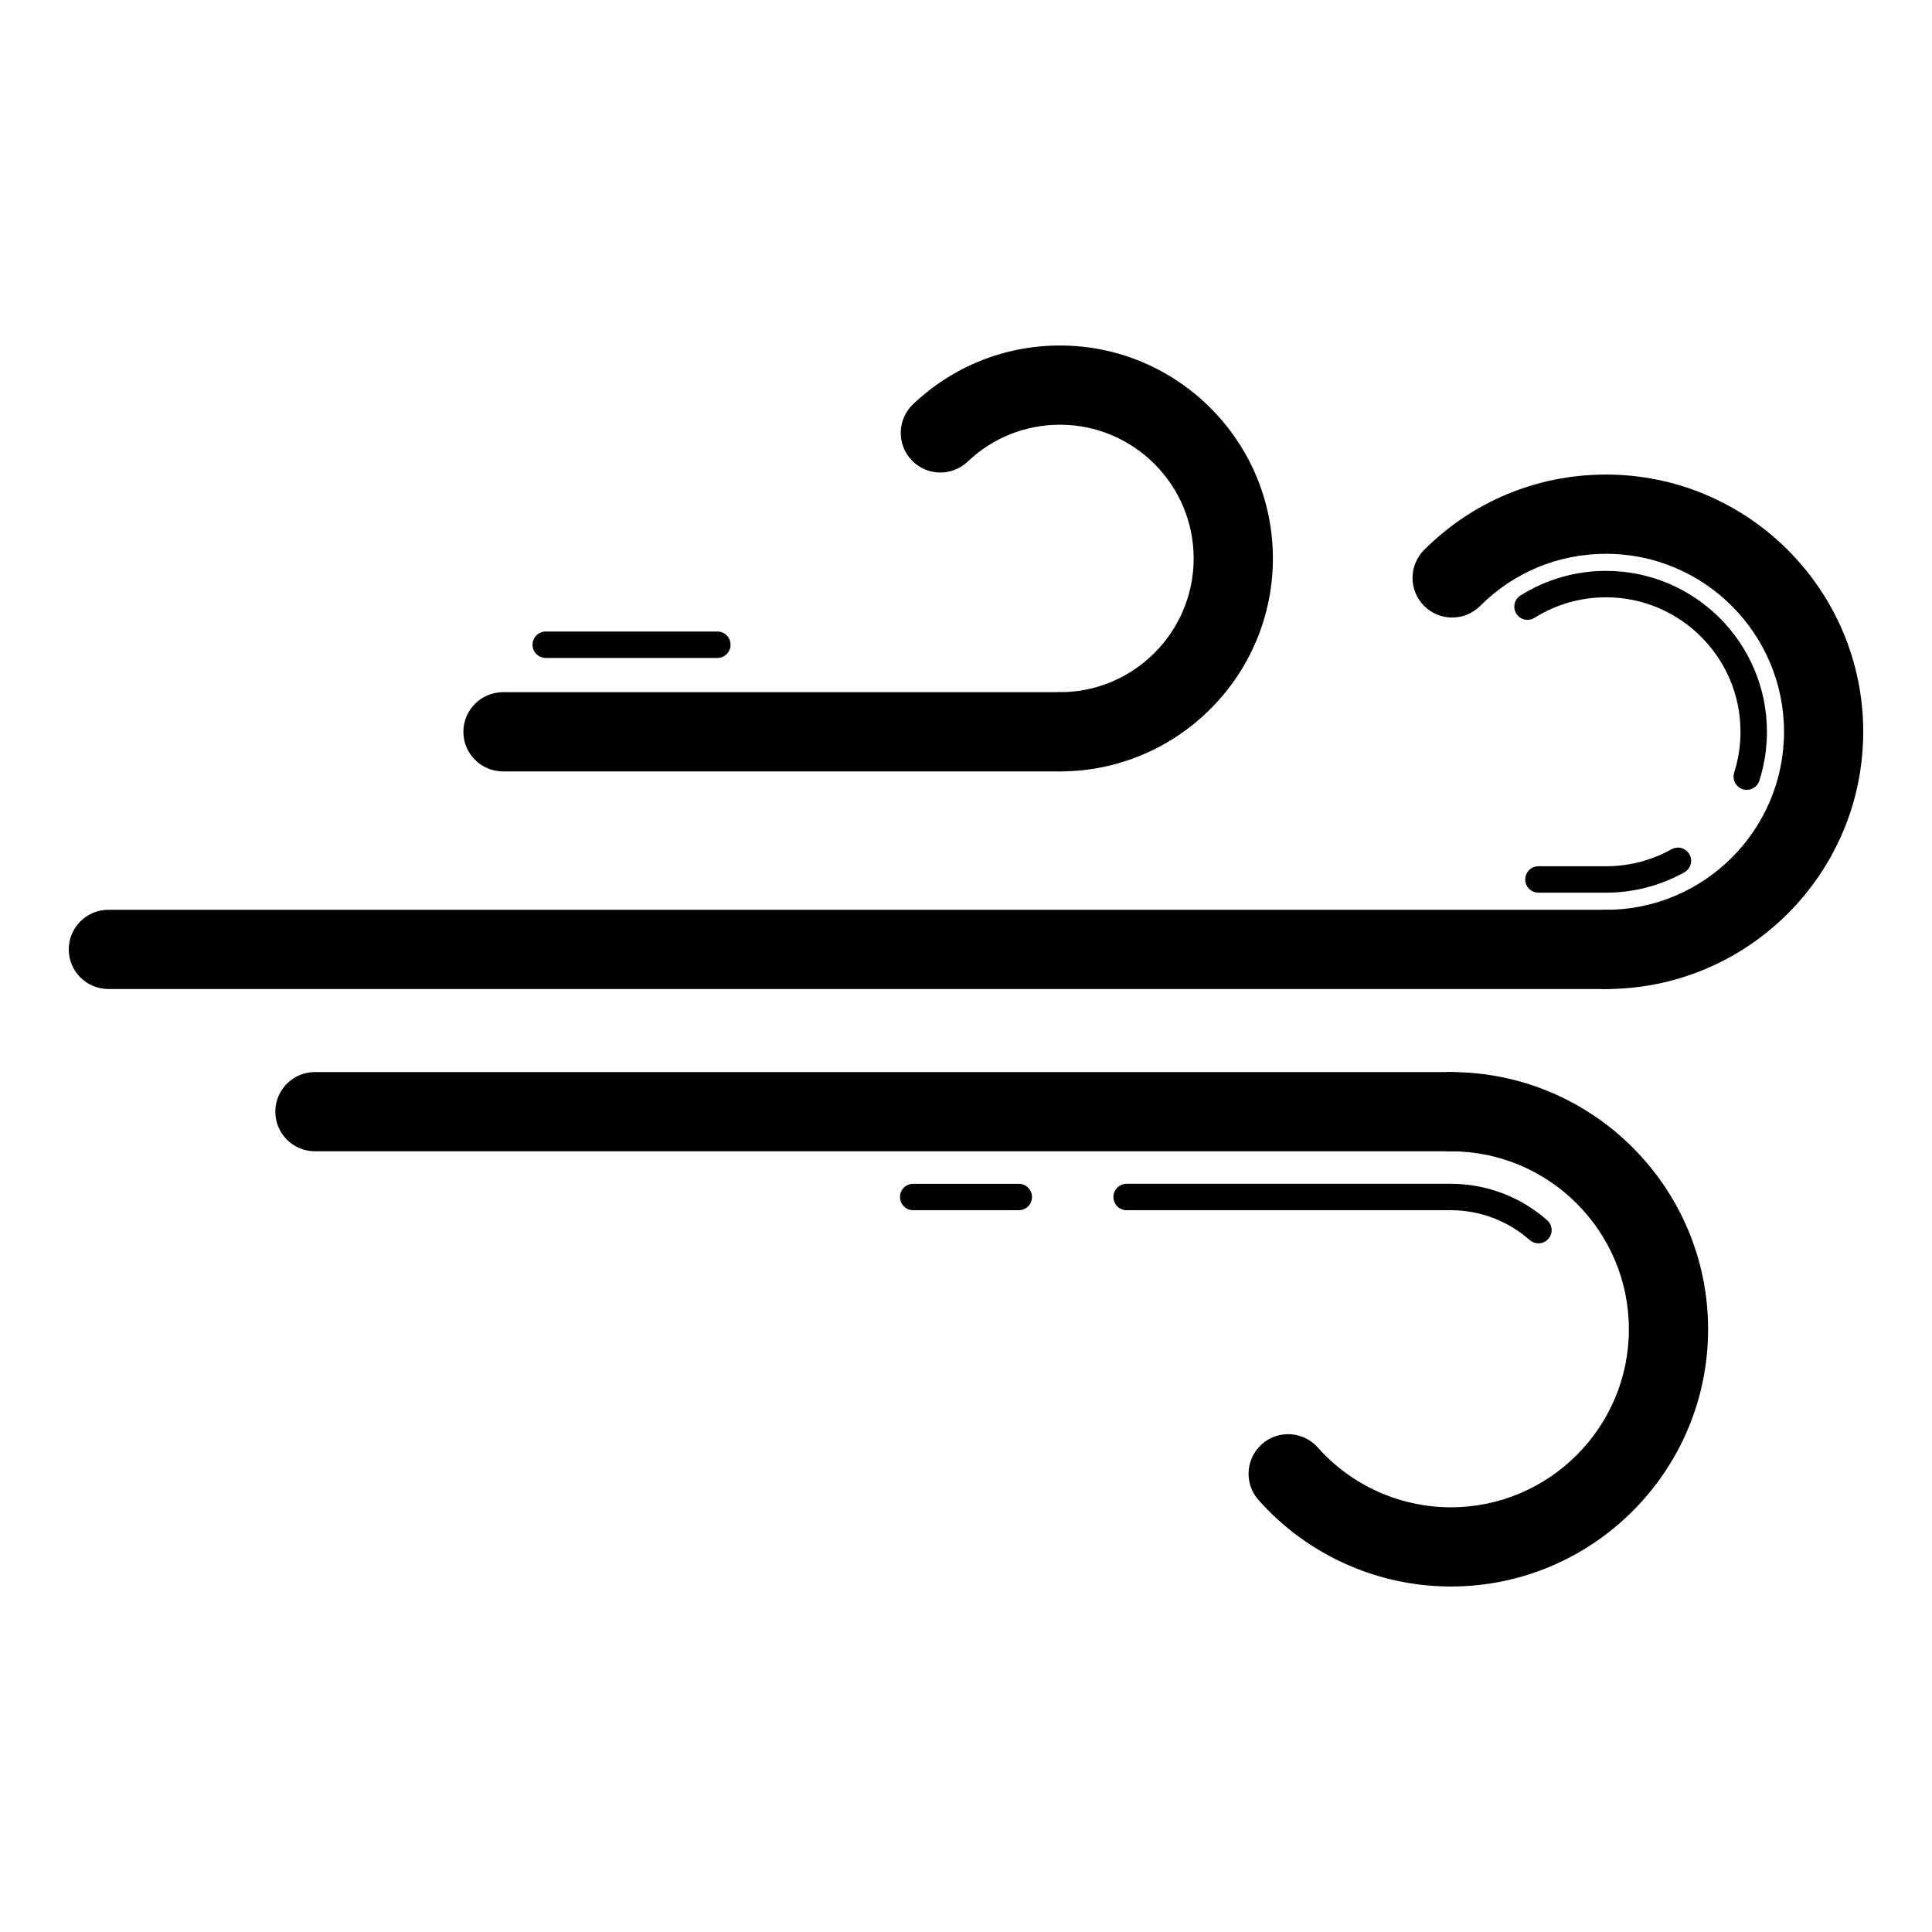
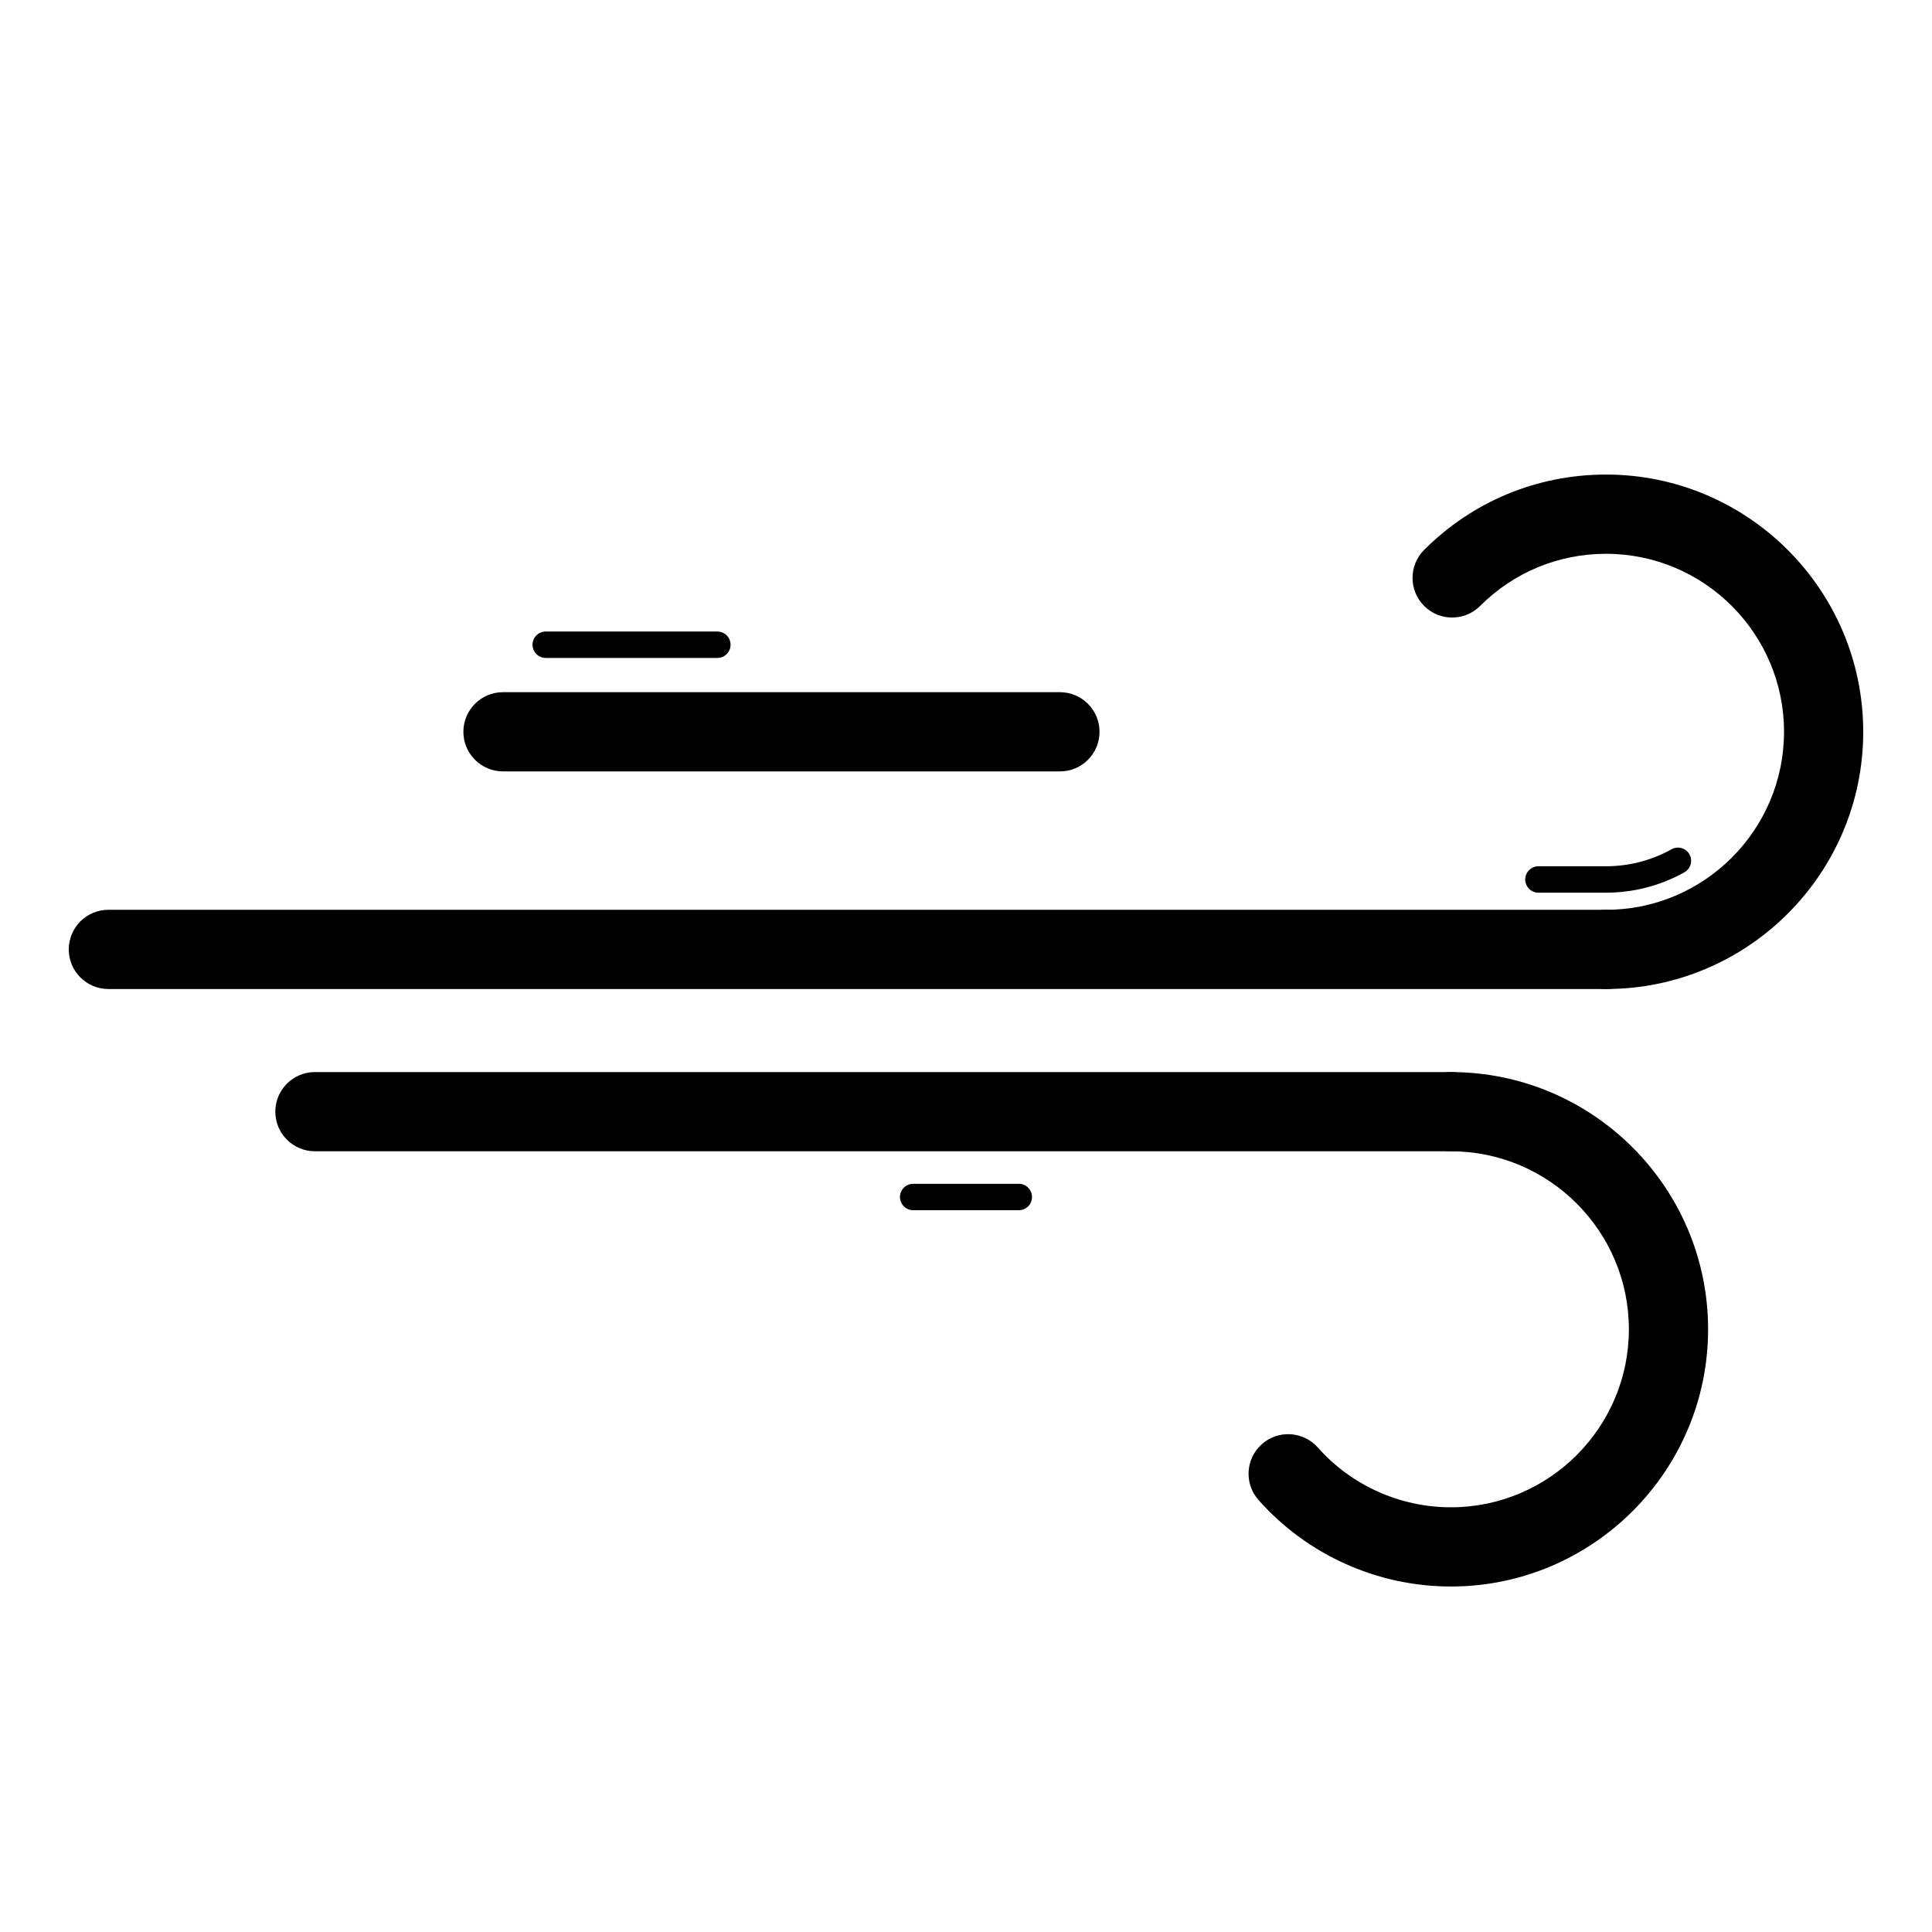
<svg xmlns="http://www.w3.org/2000/svg" fill="#000000" width="800px" height="800px" version="1.1" viewBox="144 144 512 512">
  <g>
    <path d="m528.5 564.44c-19.461 0-38.043-8.348-50.969-22.906-3.852-4.332-3.457-10.969 0.879-14.816 4.328-3.844 10.961-3.453 14.816 0.879 8.949 10.074 21.805 15.852 35.273 15.852 26.012 0 47.172-21.16 47.172-47.172 0-26.012-21.16-47.172-47.172-47.172-5.797 0-10.496-4.699-10.496-10.496s4.699-10.496 10.496-10.496c37.582 0 68.164 30.578 68.164 68.164 0 37.582-30.582 68.164-68.164 68.164z" />
    <path d="m528.5 449.1h-301.04c-5.797 0-10.496-4.699-10.496-10.496s4.699-10.496 10.496-10.496h301.04c5.797 0 10.496 4.699 10.496 10.496 0 5.801-4.699 10.496-10.496 10.496z" />
    <path d="m569.61 406.1c-5.797 0-10.496-4.699-10.496-10.496 0-5.797 4.699-10.496 10.496-10.496 26.012 0 47.176-21.16 47.176-47.172 0-26.012-21.164-47.176-47.176-47.176-12.598 0-24.441 4.906-33.355 13.816-4.102 4.102-10.742 4.102-14.844 0-4.102-4.098-4.102-10.746 0-14.844 12.875-12.879 29.992-19.969 48.195-19.969 37.586 0 68.168 30.578 68.168 68.168 0 37.59-30.578 68.168-68.164 68.168z" />
    <path d="m569.61 406.1h-396.89c-5.797 0-10.496-4.699-10.496-10.496 0-5.797 4.699-10.496 10.496-10.496h396.89c5.797 0 10.496 4.699 10.496 10.496 0 5.797-4.699 10.496-10.496 10.496z" />
-     <path d="m424.89 348.43c-5.797 0-10.496-4.699-10.496-10.496s4.699-10.496 10.496-10.496c19.543 0 35.445-15.902 35.445-35.445-0.004-19.543-15.902-35.438-35.445-35.438-9.141 0-17.82 3.473-24.441 9.777-4.195 3.992-10.844 3.836-14.844-0.363-3.996-4.199-3.832-10.844 0.363-14.844 10.543-10.035 24.363-15.562 38.922-15.562 31.117 0 56.438 25.312 56.438 56.434-0.004 31.117-25.32 56.434-56.438 56.434z" />
    <path d="m424.89 348.43h-147.59c-5.797 0-10.496-4.699-10.496-10.496s4.699-10.496 10.496-10.496h147.59c5.797 0 10.496 4.699 10.496 10.496 0.004 5.801-4.695 10.496-10.492 10.496z" />
-     <path d="m551.7 473.5c-0.824 0-1.648-0.289-2.316-0.879-5.769-5.094-13.184-7.902-20.887-7.902h-85.93c-1.934 0-3.5-1.566-3.5-3.5s1.566-3.5 3.5-3.5h85.93c9.41 0 18.473 3.43 25.52 9.66 1.449 1.277 1.586 3.488 0.305 4.938-0.691 0.785-1.656 1.184-2.621 1.184z" />
    <path d="m413.99 464.72h-27.988c-1.934 0-3.5-1.566-3.5-3.5s1.566-3.5 3.5-3.5h27.988c1.934 0 3.5 1.566 3.5 3.5 0 1.938-1.566 3.5-3.5 3.5z" />
    <path d="m569.61 380.57h-17.91c-1.934 0-3.5-1.566-3.5-3.5 0-1.934 1.566-3.5 3.5-3.5h17.91c6.078 0 12.078-1.555 17.352-4.5 1.684-0.941 3.82-0.34 4.758 1.348 0.941 1.684 0.34 3.816-1.348 4.758-6.312 3.531-13.492 5.394-20.762 5.394z" />
-     <path d="m606.91 353.32c-0.352 0-0.707-0.051-1.059-0.164-1.84-0.586-2.859-2.551-2.277-4.394 1.109-3.496 1.676-7.137 1.676-10.828 0-19.656-15.988-35.645-35.645-35.645-6.719 0-13.27 1.883-18.938 5.441-1.648 1.02-3.805 0.531-4.824-1.102-1.027-1.637-0.535-3.797 1.102-4.824 6.785-4.266 14.625-6.516 22.664-6.516 23.512 0 42.645 19.129 42.645 42.645 0 4.41-0.672 8.766-2.004 12.945-0.477 1.492-1.855 2.441-3.34 2.441z" />
    <path d="m334.11 318.36h-45.484c-1.934 0-3.5-1.566-3.5-3.5 0-1.934 1.566-3.5 3.5-3.5h45.484c1.934 0 3.5 1.566 3.5 3.5-0.004 1.938-1.566 3.5-3.5 3.5z" />
  </g>
</svg>